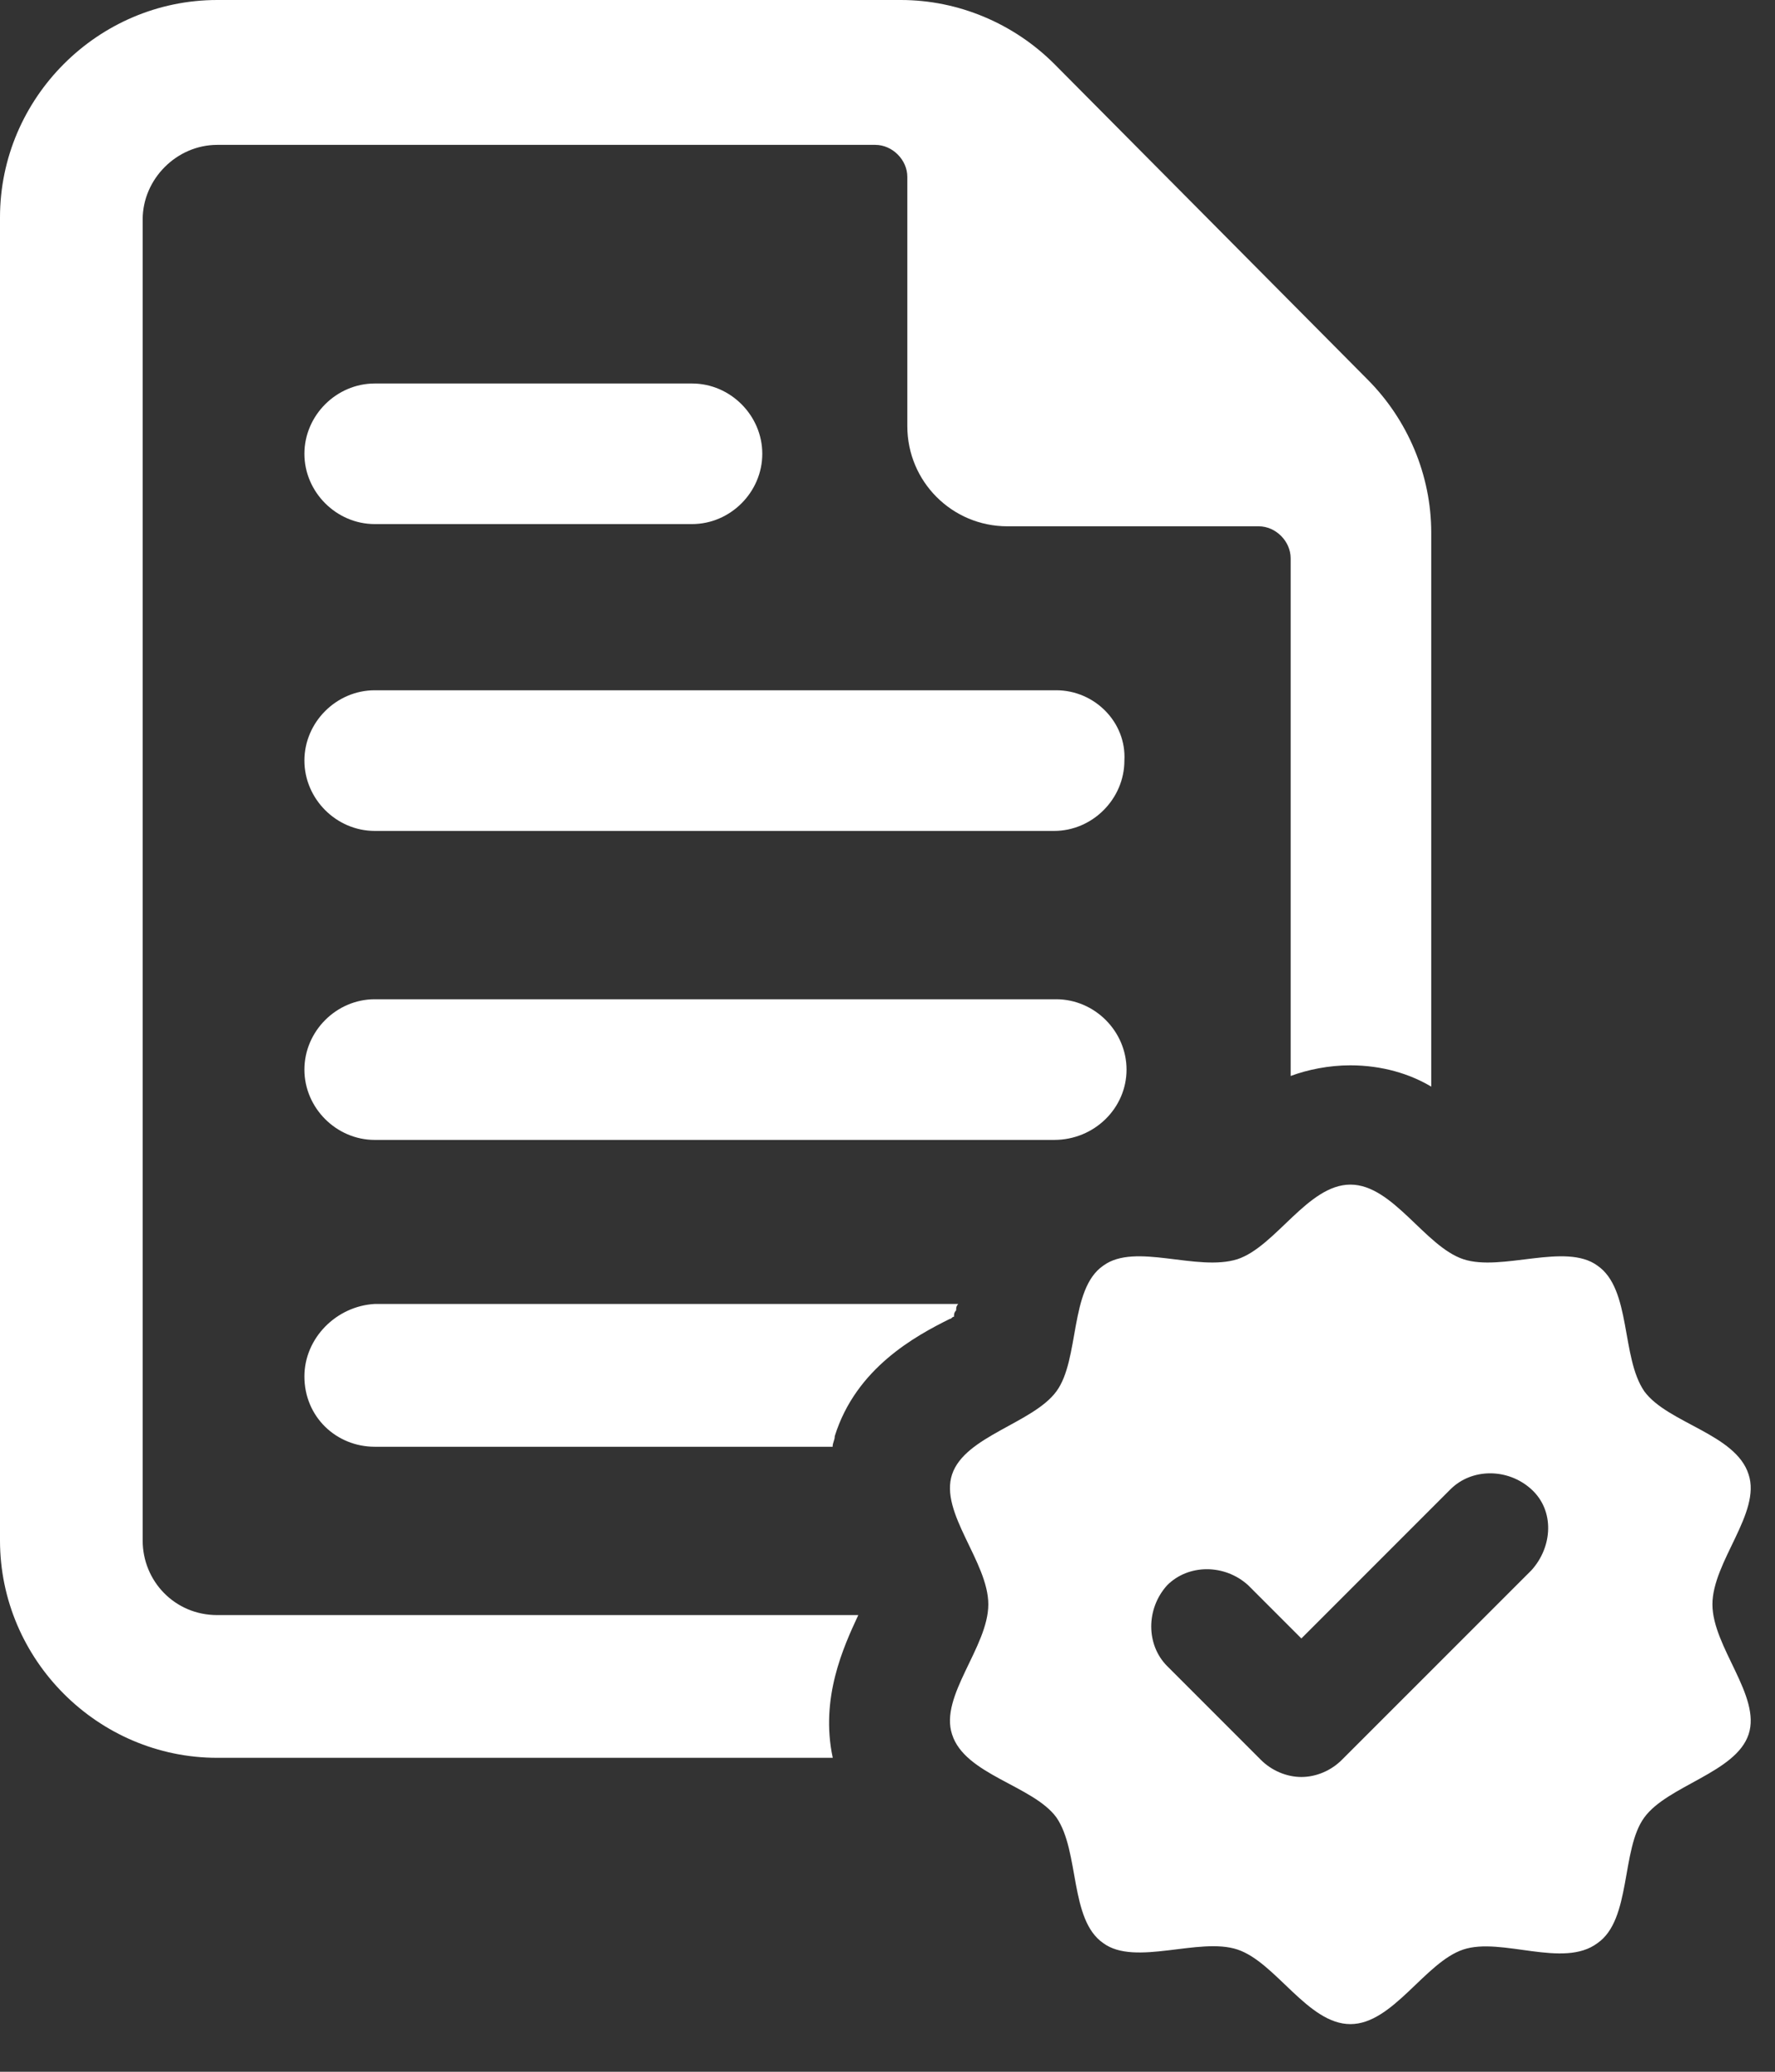
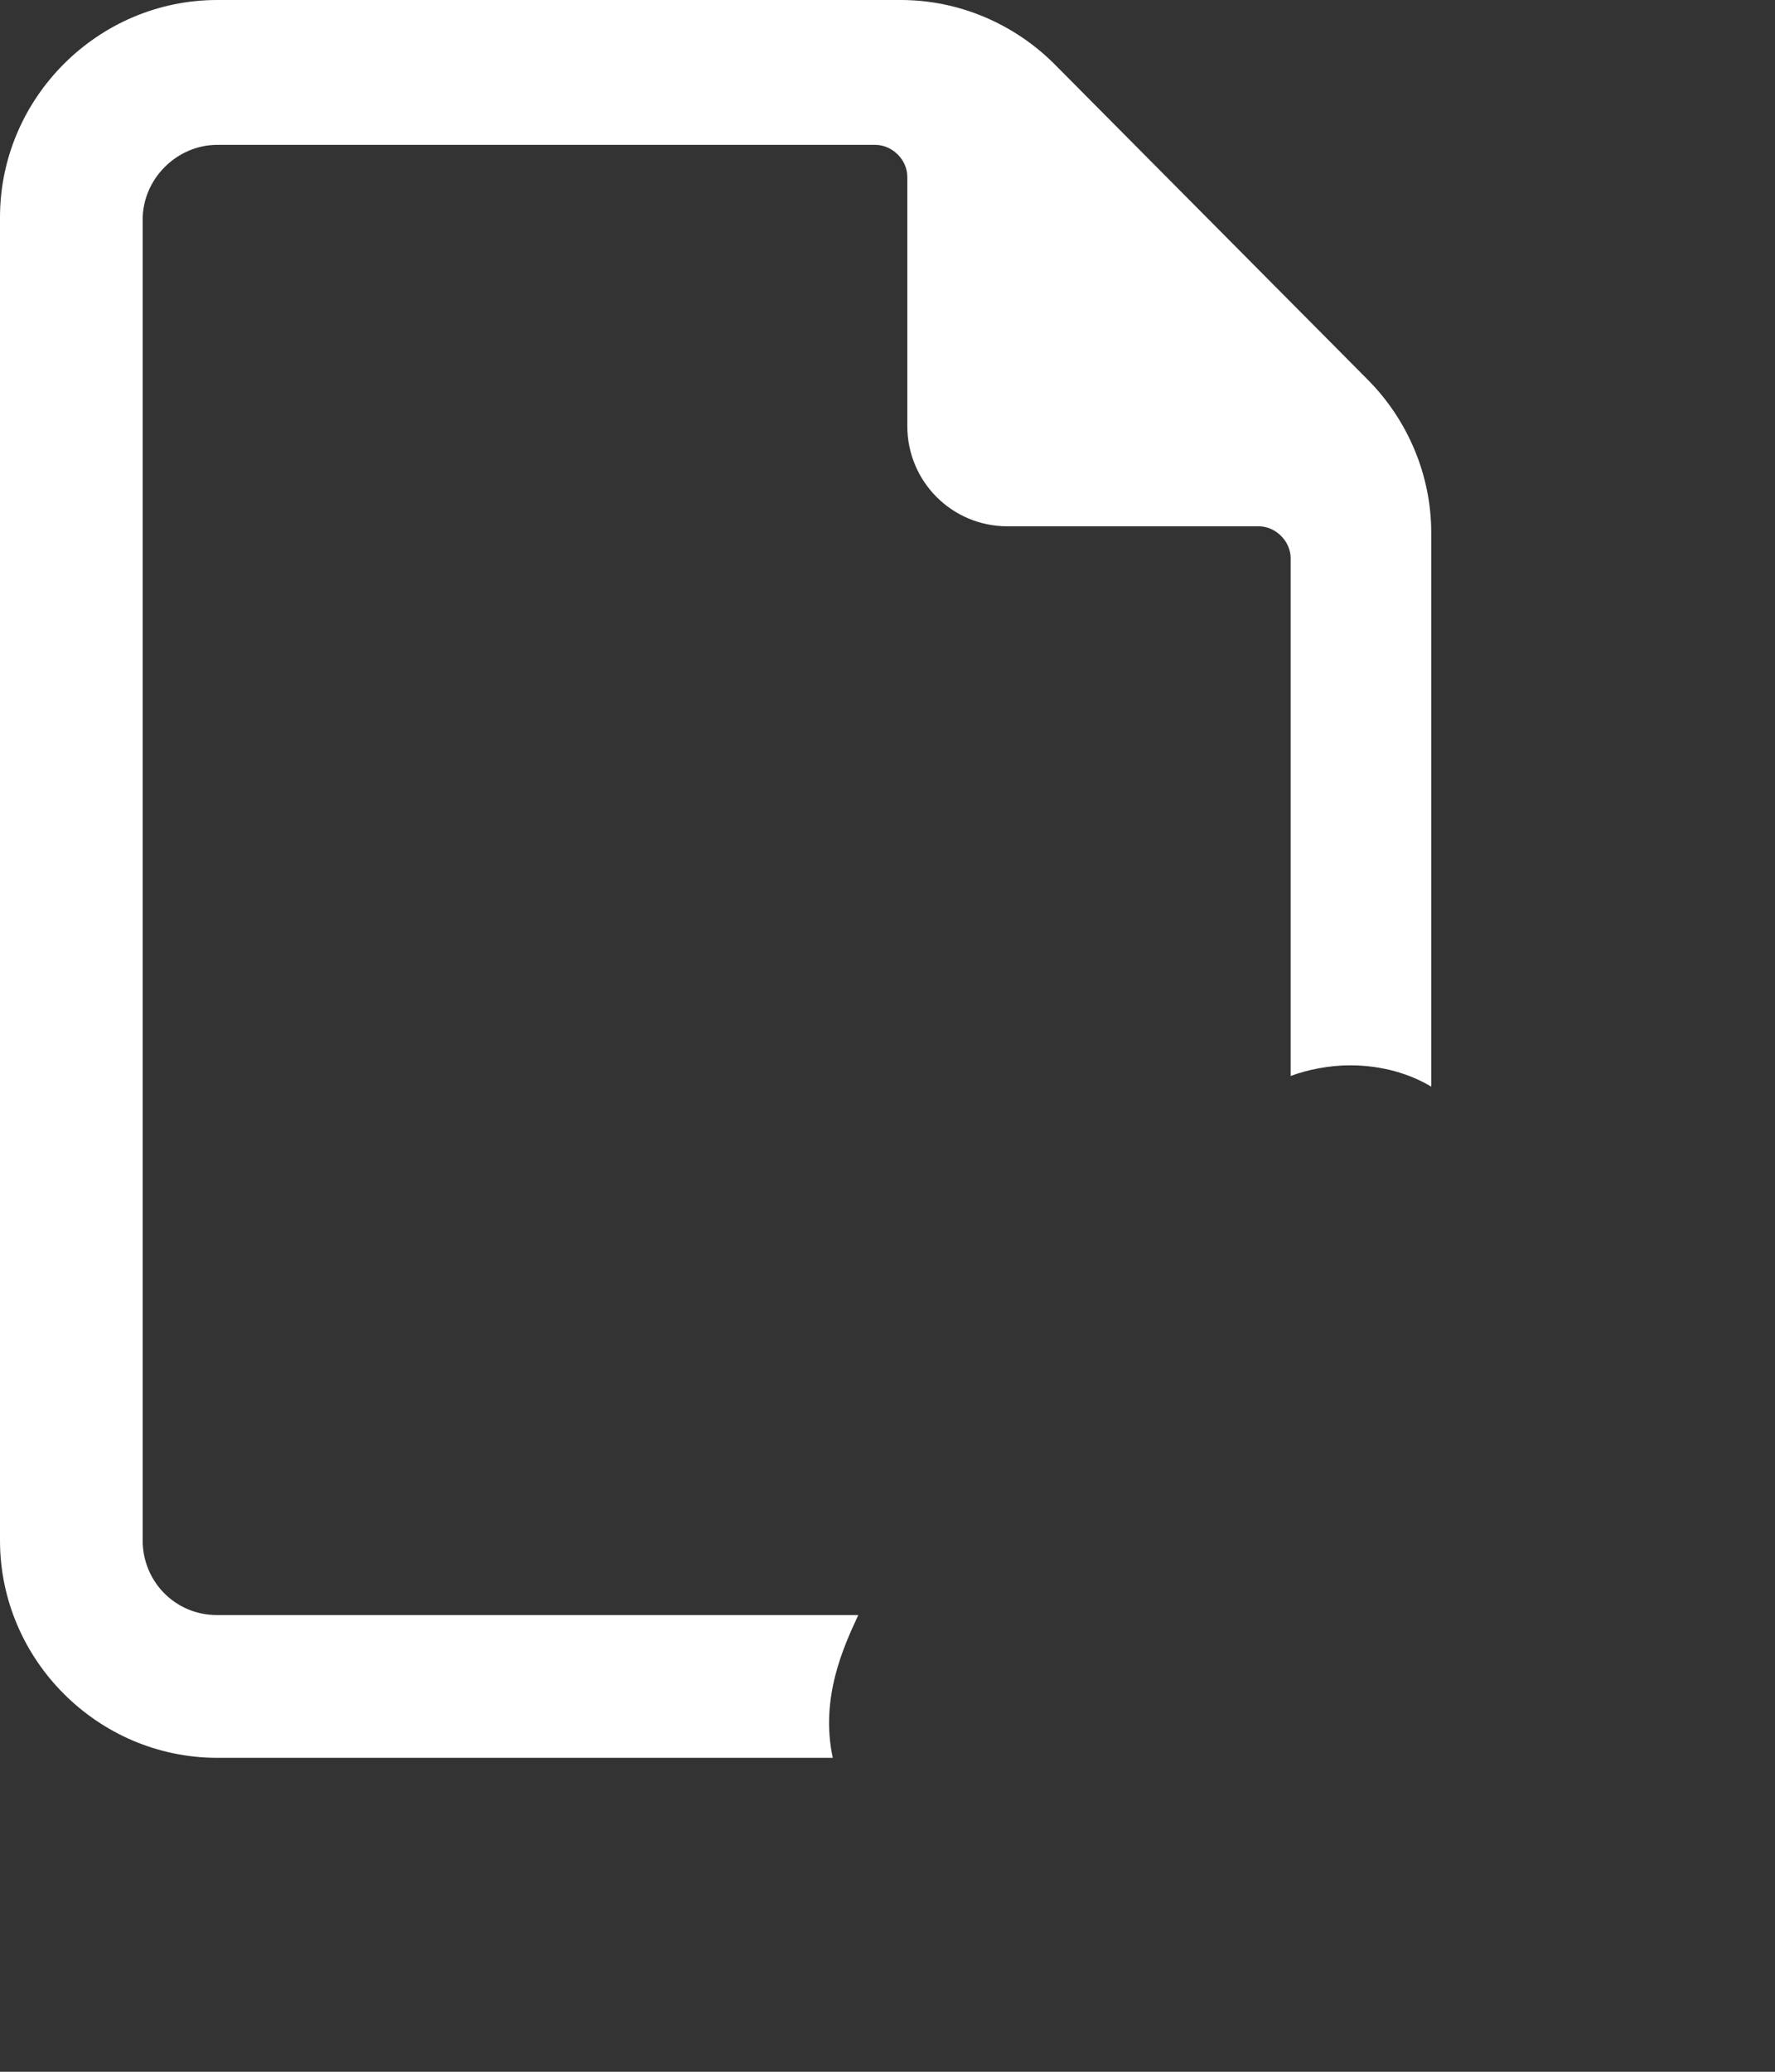
<svg xmlns="http://www.w3.org/2000/svg" width="24" height="28" viewBox="0 0 24 28" fill="none">
  <rect x="0" y="0" width="24" height="28" fill="#333333" stroke="none" />
  <path d="M11.605 21.828H2.937C2.361 21.828 1.929 21.367 1.929 20.82V2.966C1.929 2.419 2.39 1.958 2.937 1.958H11.835C12.066 1.958 12.268 2.16 12.268 2.39V5.759C12.268 6.508 12.872 7.113 13.621 7.113H17.019C17.249 7.113 17.451 7.314 17.451 7.545V14.542C17.681 14.456 17.969 14.398 18.257 14.398C18.689 14.398 19.064 14.514 19.352 14.686V7.199C19.352 6.422 19.035 5.673 18.488 5.126L14.255 0.864C13.707 0.317 12.959 0 12.181 0H2.937C1.325 0 0 1.325 0 2.937V20.82C0 22.433 1.325 23.757 2.937 23.757H11.26C11.087 22.951 11.404 22.26 11.605 21.828Z" fill="white" />
-   <path d="M4.116 18.603C4.116 19.15 4.548 19.553 5.067 19.553H11.258C11.258 19.495 11.287 19.466 11.287 19.409C11.575 18.487 12.381 18.055 12.842 17.825C12.87 17.825 12.87 17.796 12.899 17.796C12.899 17.767 12.899 17.739 12.928 17.71C12.928 17.681 12.928 17.652 12.957 17.623H5.067C4.548 17.652 4.116 18.084 4.116 18.603Z" fill="white" />
-   <path d="M15.232 14.456C15.232 13.937 14.8 13.505 14.281 13.505H5.067C4.548 13.505 4.116 13.937 4.116 14.456C4.116 14.974 4.548 15.406 5.067 15.406H14.253C14.8 15.406 15.232 14.974 15.232 14.456Z" fill="white" />
-   <path d="M14.281 9.329H5.067C4.548 9.329 4.116 9.761 4.116 10.279C4.116 10.798 4.548 11.23 5.067 11.23H14.253C14.771 11.23 15.203 10.798 15.203 10.279C15.232 9.761 14.8 9.329 14.281 9.329Z" fill="white" />
-   <path d="M5.067 7.083H9.357C9.876 7.083 10.307 6.651 10.307 6.133C10.307 5.615 9.876 5.183 9.357 5.183H5.067C4.548 5.183 4.116 5.615 4.116 6.133C4.116 6.651 4.548 7.083 5.067 7.083Z" fill="white" />
-   <path d="M21.599 26.262C22.06 25.945 21.916 24.995 22.233 24.563C22.549 24.131 23.471 23.958 23.643 23.44C23.816 22.922 23.154 22.259 23.154 21.683C23.154 21.107 23.816 20.445 23.643 19.927C23.471 19.38 22.549 19.235 22.233 18.804C21.916 18.343 22.06 17.421 21.599 17.105C21.167 16.788 20.303 17.191 19.785 17.018C19.266 16.845 18.834 16.01 18.259 16.01C17.683 16.01 17.251 16.845 16.732 17.018C16.185 17.191 15.35 16.788 14.918 17.105C14.457 17.421 14.601 18.372 14.284 18.804C13.968 19.235 13.046 19.408 12.873 19.927C12.701 20.445 13.363 21.107 13.363 21.683C13.363 22.259 12.701 22.922 12.873 23.44C13.046 23.987 13.968 24.131 14.284 24.563C14.601 25.024 14.457 25.945 14.918 26.262C15.35 26.579 16.214 26.176 16.732 26.348C17.251 26.521 17.683 27.356 18.259 27.356C18.834 27.356 19.266 26.521 19.785 26.348C20.303 26.176 21.138 26.608 21.599 26.262ZM18.143 23.785C17.999 23.929 17.798 24.016 17.596 24.016C17.395 24.016 17.193 23.929 17.049 23.785L15.782 22.518C15.494 22.23 15.494 21.741 15.782 21.424C16.07 21.136 16.559 21.136 16.876 21.424L17.596 22.144L19.612 20.128C19.9 19.84 20.39 19.84 20.706 20.128C21.023 20.416 20.994 20.906 20.706 21.223L18.143 23.785Z" fill="white" />
</svg>